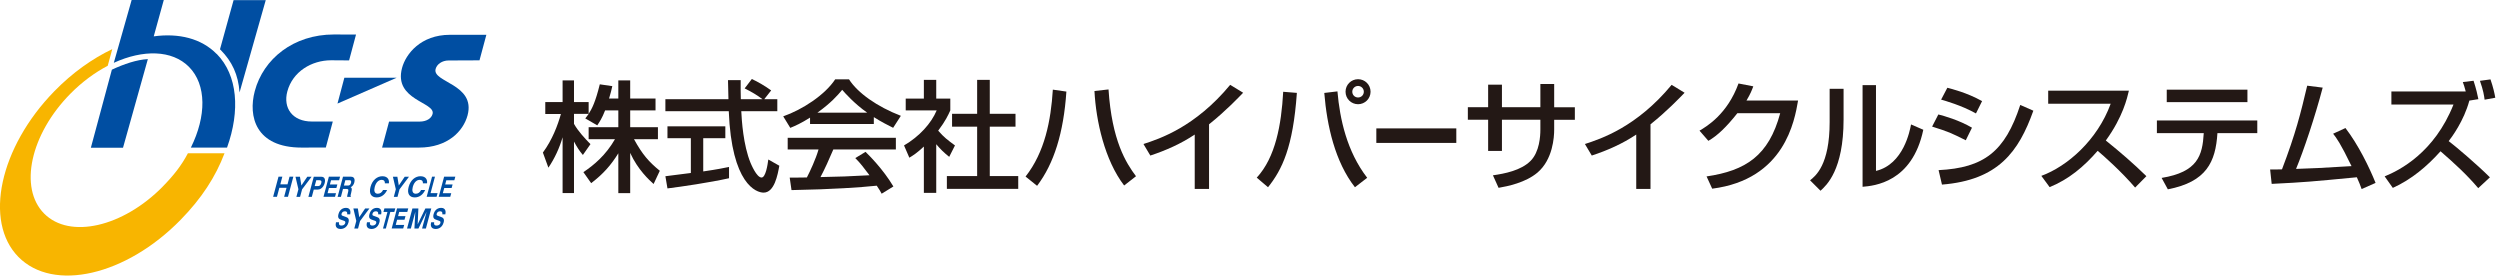
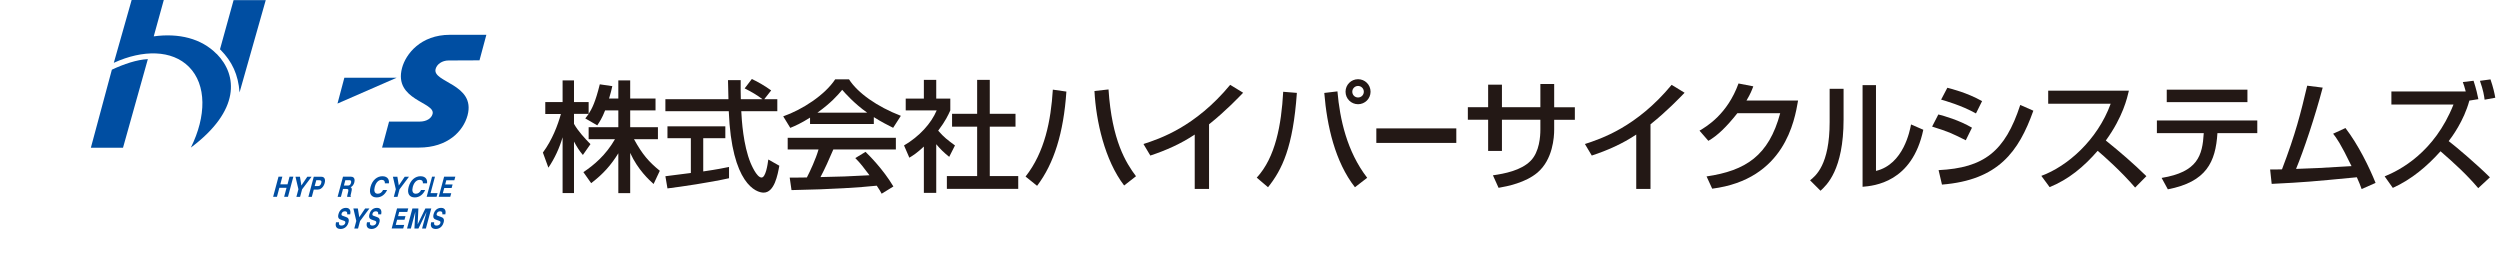
<svg xmlns="http://www.w3.org/2000/svg" width="381" height="42" viewBox="0 0 381 42" fill="none">
  <g clip-path="url(#clip0_293_1498)">
    <path d="M92.228 16.802C91.754 18.026 91.369 18.58 91.023 19.103L89.196 18.046C89.344 17.859 89.541 17.612 89.709 17.355H87.477V18.876C88.099 19.992 89.146 21.108 89.986 21.968L88.83 23.617C88.287 22.975 87.951 22.452 87.477 21.573V29.425H85.739V20.921C85.264 22.55 84.533 24.141 83.575 25.553L82.736 23.252C84.178 21.296 85.007 19.064 85.482 17.375H83.101V15.557H85.739V12.248H87.477V15.557H89.709V17.355C90.223 16.555 90.737 15.577 91.408 12.851L93.315 13.127C93.206 13.641 93.058 14.243 92.821 15.014H94.233V12.248H96.041V15.014H99.903V16.821H96.041V19.39H100.269V21.217H96.624C97.908 23.558 98.876 24.654 100.555 26.027L99.607 28.043C98.925 27.42 97.207 25.869 96.041 23.301V29.435H94.233V23.36C93.117 25.168 91.932 26.512 90.094 27.914L88.909 26.235C90.519 25.158 92.317 23.657 93.72 21.217H89.709V19.39H94.233V16.821H92.238L92.228 16.802Z" fill="#231815" />
    <path d="M116.488 15.123H118.463V16.95H112.971C113.04 18.343 113.268 22.096 114.384 24.823C114.473 25.02 115.302 27.055 116.063 27.055C116.685 27.055 116.982 25.148 117.09 24.309L118.77 25.257C118.513 26.67 118.019 29.356 116.369 29.356C115.273 29.356 111.5 28.092 111.065 16.95H101.405V15.123H111.016C111.016 14.718 110.956 12.693 110.946 12.209H112.882C112.882 13.345 112.863 14.392 112.902 15.123H116.211C115.332 14.461 114.581 14.026 113.485 13.473L114.581 12.041C115.52 12.475 116.646 13.137 117.525 13.779L116.478 15.113L116.488 15.123ZM101.405 26.857C102.392 26.729 104.862 26.423 105.286 26.363V21.059H101.721V19.252H110.541V21.059H107.173V26.126C109.277 25.82 110.393 25.593 111.104 25.445V27.163C108.121 27.825 103.874 28.448 101.721 28.714L101.405 26.848V26.857Z" fill="#231815" />
    <path d="M123.461 17.918C122.069 18.797 121.229 19.163 120.439 19.488L119.362 17.73C122.306 16.703 125.733 14.451 127.284 12.09H129.388C130.721 14.174 133.665 16.249 137.29 17.651L136.115 19.479C135.344 19.093 134.287 18.56 133.171 17.849V18.896H123.451V17.908L123.461 17.918ZM134.366 29.524C134.149 29.119 134.04 28.922 133.616 28.299C131.107 28.556 127.007 28.853 120.626 28.971L120.35 27.065C120.735 27.065 122.404 27.065 122.967 27.045C123.442 26.146 124.36 24.151 124.745 22.778H120.044V21H136.53V22.778H126.998C126.375 24.259 125.664 25.82 125.042 26.986C128.469 26.916 128.845 26.897 132.509 26.709C131.61 25.524 131.156 24.901 130.346 24.091L131.907 23.143C132.47 23.696 134.564 25.761 136.154 28.418L134.376 29.514L134.366 29.524ZM132.154 17.167C130.178 15.774 128.785 14.184 128.351 13.69C127.62 14.569 126.632 15.686 124.578 17.167H132.154Z" fill="#231815" />
    <path d="M142.683 29.396H140.797V22.333C139.7 23.361 139.147 23.687 138.584 24.032L137.774 22.165C140.115 20.792 141.913 18.817 142.753 16.822H138.031V15.024H140.797V12.169H142.683V15.024H144.827V16.822C144.521 17.513 144.096 18.432 142.98 19.913C143.908 20.97 144.353 21.286 145.538 22.165L144.659 23.904C143.8 23.212 143.306 22.719 142.683 21.978V29.386V29.396ZM148.926 12.169H150.842V17.345H154.764V19.301H150.842V26.828H155.179V28.784H144.303V26.828H148.916V19.301H145.094V17.345H148.916V12.169H148.926Z" fill="#231815" />
    <path d="M156.295 26.907C159.229 23.173 160.157 18.382 160.453 13.661L162.518 13.957C162.093 20.249 160.631 24.921 158.053 28.319L156.295 26.907ZM168.938 13.621C169.452 21.454 171.615 24.842 173.126 26.858L171.319 28.27C168.356 24.408 167.032 18.442 166.795 13.868L168.938 13.631V13.621Z" fill="#231815" />
    <path d="M184.259 28.794H182.076V20.506C179.992 21.899 177.68 22.926 175.31 23.706L174.263 21.948C176.732 21.148 182.165 19.35 187.479 12.93L189.454 14.135C188.743 14.866 186.797 16.921 184.259 18.945V28.794Z" fill="#231815" />
    <path d="M191.529 27.075C194.383 23.983 195.282 19.024 195.559 13.987L197.643 14.155C197.06 22.462 195.391 25.85 193.247 28.536L191.529 27.075ZM203.827 13.937C204.192 18.165 205.269 23.084 208.36 27.094L206.493 28.536C203.471 24.674 202.226 19.202 201.821 14.164L203.817 13.927L203.827 13.937ZM208.874 13.977C208.874 15.034 208.015 15.883 206.968 15.883C205.921 15.883 205.061 15.043 205.061 13.977C205.061 12.91 205.921 12.07 206.968 12.07C208.015 12.07 208.874 12.91 208.874 13.977ZM206.088 13.977C206.088 14.471 206.474 14.856 206.968 14.856C207.461 14.856 207.847 14.471 207.847 13.977C207.847 13.483 207.442 13.098 206.968 13.098C206.493 13.098 206.088 13.483 206.088 13.977Z" fill="#231815" />
    <path d="M221.942 19.568V21.78H209.753V19.568H221.942Z" fill="#231815" />
    <path d="M234.753 12.801H236.857V16.348H240.008V18.254H236.857V19.755C236.857 20.891 236.66 24.309 234.309 26.304C232.482 27.845 229.755 28.388 228.382 28.625L227.523 26.719C229.301 26.462 231.81 25.988 233.272 24.506C234.625 23.134 234.753 20.733 234.753 19.765V18.244H228.896V23.005H226.792V18.244H223.7V16.338H226.792V12.9H228.896V16.338H234.753V12.791V12.801Z" fill="#231815" />
    <path d="M251.536 28.794H249.363V20.506C247.278 21.899 244.967 22.926 242.587 23.706L241.54 21.948C244.009 21.148 249.442 19.35 254.756 12.93L256.731 14.135C256.02 14.866 254.074 16.921 251.536 18.945V28.794Z" fill="#231815" />
    <path d="M274.027 15.32C273.494 18.392 271.992 27.341 260.939 28.754L260.08 26.887C266.046 26.008 269.563 23.736 271.301 17.256H264.772C263.122 19.34 261.729 20.684 260.356 21.464L259.003 19.913C260.1 19.271 263.251 17.404 264.95 12.722L267.202 13.157C266.984 13.74 266.797 14.253 266.165 15.32H274.037H274.027Z" fill="#231815" />
    <path d="M280.961 18.214C280.961 25.899 278.364 28.24 277.445 29.07L275.855 27.48C276.694 26.808 278.838 25.139 278.838 18.619V13.532H280.961V18.214ZM285.9 26.047C290.108 25.04 291.066 19.893 291.244 18.965L293.111 19.775C291.422 27.825 285.584 28.319 283.856 28.467V12.979H285.9V26.047Z" fill="#231815" />
    <path d="M299.581 21.375C297.181 20.19 297.131 20.15 294.454 19.291L295.403 17.444C296.282 17.661 298.554 18.303 300.529 19.459L299.581 21.385V21.375ZM295.442 25.929C302.347 25.583 305.567 23.114 307.888 15.992L309.883 16.871C307.651 23.133 304.52 27.45 295.956 28.132L295.442 25.939V25.929ZM301.132 17.286C298.899 16.041 296.41 15.35 295.827 15.182L296.776 13.374C297.398 13.542 299.739 14.105 302.07 15.409L301.132 17.296V17.286Z" fill="#231815" />
    <path d="M311.108 26.798C315.03 25.366 319.633 21.385 321.667 15.814H312.145V13.819H324.443C324.186 14.915 323.544 17.809 320.927 21.415C323.07 23.134 325.154 24.931 327.11 26.848L325.391 28.586C323.317 26.156 320.522 23.677 319.682 22.985C317.558 25.435 315.257 27.341 312.363 28.517L311.098 26.798H311.108Z" fill="#231815" />
    <path d="M344.011 18.363V20.289H337.936C337.66 24.684 336.267 27.717 330.38 28.853L329.431 27.114C334.923 26.215 335.654 23.726 335.852 20.289H328.71V18.363H344.011ZM342.509 13.661V15.567H330.212V13.661H342.509Z" fill="#231815" />
    <path d="M357.445 19.508C359.42 22.086 361.07 25.474 362.038 27.875L359.914 28.813C359.677 28.151 359.529 27.786 359.183 27.015C352.14 27.687 351.37 27.766 346.204 28.023L345.967 25.83C346.381 25.85 347.28 25.81 347.774 25.81C349.858 20.358 350.629 17.246 351.617 13.058L353.977 13.354C352.792 17.859 351.054 23.015 349.918 25.741C352.772 25.652 353.335 25.613 358.373 25.316C356.674 21.8 356.072 21.02 355.568 20.378L357.435 19.518L357.445 19.508Z" fill="#231815" />
    <path d="M376.973 12.317C377.388 13.601 377.556 14.382 377.704 15.113L376.331 15.33C375.491 18.442 373.644 20.911 373.18 21.504C374.227 22.294 377.467 25.04 379.462 27.025L377.684 28.675C375.945 26.62 373.97 24.813 371.935 23.055C369.871 25.366 367.47 27.371 364.665 28.635L363.421 26.877C365.692 25.959 370.997 23.272 373.911 15.933H364.448V13.937H375.778C375.61 13.275 375.461 12.861 375.333 12.505L376.963 12.307L376.973 12.317ZM378.652 15.192C378.583 14.609 378.454 13.75 377.941 12.317L379.551 12.1C379.985 13.384 380.153 14.165 380.282 14.896L378.652 15.192Z" fill="#231815" />
-     <path d="M50.702 18.521C49.566 18.521 48.46 18.521 47.532 18.521C44.568 18.521 43.116 16.456 43.788 13.938C44.598 10.905 47.502 9.186 50.465 9.186C51.374 9.186 52.293 9.186 53.201 9.206L54.258 5.265C53.221 5.265 52.164 5.255 50.89 5.255C44.716 5.255 40.143 8.969 38.829 13.878C37.802 17.731 38.938 22.492 45.981 22.492C47.265 22.492 48.47 22.492 49.655 22.482L50.712 18.541L50.702 18.521Z" fill="#004EA2" />
-     <path d="M24.793 28.448C18.698 34.621 10.609 36.459 6.727 32.547C2.845 28.636 4.633 20.457 10.727 14.283C12.505 12.485 14.451 11.053 16.417 10.026L17.108 7.487C14.076 8.929 11.033 11.083 8.287 13.898C-0.059 22.442 -2.509 33.752 2.805 39.155C8.129 44.558 19.202 42.02 27.539 33.485C30.73 30.226 32.853 26.946 34.216 23.361H28.636C27.638 25.247 26.472 26.729 24.783 28.448H24.793Z" fill="#F8B500" />
-     <path d="M33.021 8.228C30.69 5.857 27.253 5.018 23.43 5.541L24.961 0H20.062L17.345 9.572C21.8 7.537 26.215 7.596 28.794 10.184C31.51 12.92 31.451 17.73 29.09 22.491H34.602C36.617 16.861 36.231 11.478 33.031 8.218L33.021 8.228Z" fill="#004EA2" />
+     <path d="M33.021 8.228C30.69 5.857 27.253 5.018 23.43 5.541L24.961 0H20.062L17.345 9.572C21.8 7.537 26.215 7.596 28.794 10.184C31.51 12.92 31.451 17.73 29.09 22.491C36.617 16.861 36.231 11.478 33.031 8.218L33.021 8.228Z" fill="#004EA2" />
    <path d="M59.306 18.531C60.847 18.531 62.536 18.531 63.938 18.531C65.025 18.531 65.746 18.037 65.924 17.375C66.418 15.548 59.948 15.301 61.271 10.362C61.834 8.238 64.106 5.304 68.571 5.304C70.566 5.304 71.9 5.304 74.122 5.304L73.075 9.196C70.843 9.196 69.618 9.216 68.364 9.216C67.376 9.216 66.576 9.789 66.388 10.51C65.835 12.565 72.532 12.782 71.258 17.573C70.606 19.993 68.235 22.492 63.84 22.492C61.666 22.492 59.829 22.492 58.229 22.492L59.296 18.521L59.306 18.531Z" fill="#004EA2" />
    <path d="M60.461 11.843L51.433 15.784L52.48 11.843H60.461Z" fill="#004EA2" />
    <path d="M42.573 28.616L42.208 29.989H41.625L42.444 26.927H43.027L42.721 28.092H43.818L44.124 26.927H44.706L43.887 29.989H43.304L43.669 28.616H42.573Z" fill="#004EA2" />
    <path d="M45.754 29.999H45.171L45.477 28.843L45.032 26.936H45.714L45.931 28.27L46.83 26.936H47.482L46.04 28.853L45.734 29.999H45.754Z" fill="#004EA2" />
    <path d="M47.956 28.359L48.203 27.46H48.618C48.944 27.46 49.043 27.579 48.964 27.885C48.924 28.023 48.835 28.359 48.45 28.359H47.966H47.956ZM47.818 28.892H48.42C49.092 28.892 49.408 28.191 49.477 27.914C49.636 27.312 49.448 26.936 48.964 26.936H47.818L46.998 29.999H47.522L47.818 28.892Z" fill="#004EA2" />
-     <path d="M51.68 27.47H50.455L50.278 28.112H51.413L51.265 28.655H50.129L49.922 29.445H51.206L51.058 29.989H49.3L50.12 26.927H51.828L51.68 27.47Z" fill="#004EA2" />
    <path d="M52.411 28.28L52.628 27.46H53.251C53.547 27.46 53.537 27.697 53.498 27.865C53.419 28.171 53.261 28.28 53.004 28.28H52.421H52.411ZM51.463 29.998H51.957L52.273 28.793H52.786C53.152 28.793 53.132 28.951 53.023 29.376C52.935 29.692 52.915 29.85 52.905 29.998H53.458L53.478 29.919C53.389 29.87 53.419 29.761 53.537 29.307C53.685 28.734 53.606 28.645 53.438 28.527C53.705 28.428 53.913 28.132 54.001 27.796C54.071 27.529 54.12 26.927 53.478 26.927H52.273L51.453 29.989L51.463 29.998Z" fill="#004EA2" />
    <path d="M58.654 27.934C58.654 27.746 58.654 27.411 58.14 27.411C57.844 27.411 57.35 27.618 57.113 28.477C56.965 29.03 57.044 29.524 57.567 29.524C57.913 29.524 58.209 29.327 58.377 28.951H59C58.693 29.613 58.15 30.087 57.399 30.087C56.609 30.087 56.184 29.534 56.471 28.477C56.757 27.411 57.508 26.857 58.269 26.857C59.158 26.857 59.345 27.49 59.266 27.944H58.644L58.654 27.934Z" fill="#004EA2" />
    <path d="M60.59 29.999H60.017L60.323 28.843L59.879 26.936H60.56L60.778 28.27L61.676 26.936H62.328L60.886 28.853L60.58 29.999H60.59Z" fill="#004EA2" />
    <path d="M64.452 27.934C64.452 27.746 64.452 27.411 63.938 27.411C63.642 27.411 63.148 27.618 62.911 28.477C62.763 29.03 62.842 29.524 63.365 29.524C63.711 29.524 63.998 29.327 64.175 28.951H64.798C64.492 29.613 63.948 30.087 63.208 30.087C62.417 30.087 61.992 29.534 62.279 28.477C62.565 27.411 63.316 26.857 64.077 26.857C64.966 26.857 65.163 27.49 65.074 27.944H64.452V27.934Z" fill="#004EA2" />
    <path d="M65.618 29.435H66.684L66.536 29.989H65.025L65.845 26.927H66.289L65.618 29.435Z" fill="#004EA2" />
    <path d="M69.253 27.47H68.018L67.85 28.112H68.976L68.828 28.655H67.702L67.484 29.445H68.769L68.62 29.989H66.862L67.682 26.927H69.391L69.243 27.47H69.253Z" fill="#004EA2" />
    <path d="M51.67 33.881C51.631 34.049 51.611 34.375 52.026 34.375C52.253 34.375 52.53 34.305 52.618 33.98C52.688 33.742 52.53 33.673 52.302 33.604L52.075 33.525C51.73 33.407 51.404 33.298 51.581 32.626C51.67 32.281 51.977 31.678 52.727 31.678C53.438 31.678 53.458 32.29 53.369 32.666H52.905C52.925 32.528 52.974 32.202 52.559 32.202C52.372 32.202 52.135 32.29 52.056 32.567C51.996 32.804 52.125 32.853 52.214 32.883L52.727 33.071C53.014 33.169 53.261 33.347 53.112 33.891C52.865 34.809 52.135 34.898 51.927 34.898C51.078 34.898 51.107 34.256 51.206 33.871H51.67V33.881Z" fill="#004EA2" />
    <path d="M54.565 34.829H53.992L54.298 33.673L53.853 31.767H54.535L54.752 33.1L55.651 31.767H56.303L54.871 33.683L54.565 34.829Z" fill="#004EA2" />
    <path d="M56.392 33.881C56.352 34.049 56.323 34.375 56.748 34.375C56.975 34.375 57.251 34.305 57.34 33.98C57.399 33.742 57.251 33.673 57.024 33.604L56.797 33.525C56.451 33.407 56.115 33.298 56.303 32.626C56.392 32.281 56.698 31.678 57.449 31.678C58.16 31.678 58.18 32.29 58.091 32.666H57.627C57.646 32.528 57.696 32.202 57.271 32.202C57.083 32.202 56.846 32.29 56.767 32.567C56.698 32.804 56.836 32.853 56.925 32.883L57.439 33.071C57.725 33.169 57.972 33.347 57.824 33.891C57.577 34.809 56.846 34.898 56.639 34.898C55.789 34.898 55.819 34.256 55.928 33.871H56.392V33.881Z" fill="#004EA2" />
-     <path d="M58.792 34.829H58.367L59.049 32.3H58.437L58.585 31.757H60.244L60.096 32.3H59.484L58.802 34.829H58.792Z" fill="#004EA2" />
    <path d="M62.072 32.3H60.837L60.669 32.942H61.795L61.647 33.485H60.521L60.313 34.276H61.597L61.449 34.819H59.691L60.511 31.757H62.22L62.072 32.3Z" fill="#004EA2" />
    <path d="M64.906 34.829H64.324L65.015 32.27L63.77 34.829H63.158L63.296 32.27L62.615 34.829H62.032L62.852 31.767H63.761L63.652 34.187L64.827 31.767H65.726L64.906 34.829Z" fill="#004EA2" />
    <path d="M66.171 33.881C66.131 34.049 66.102 34.375 66.526 34.375C66.754 34.375 67.03 34.305 67.119 33.98C67.188 33.742 67.03 33.673 66.803 33.604L66.576 33.525C66.23 33.407 65.904 33.298 66.082 32.626C66.171 32.281 66.477 31.678 67.228 31.678C67.939 31.678 67.969 32.29 67.87 32.666H67.406C67.425 32.528 67.475 32.202 67.06 32.202C66.872 32.202 66.635 32.29 66.556 32.567C66.487 32.804 66.625 32.853 66.714 32.883L67.228 33.071C67.514 33.169 67.761 33.347 67.613 33.891C67.366 34.809 66.635 34.898 66.428 34.898C65.578 34.898 65.608 34.256 65.707 33.871H66.171V33.881Z" fill="#004EA2" />
    <path d="M22.531 9.009C20.862 9.088 18.857 9.769 17.049 10.619L13.849 22.511H18.748L22.531 9.018V9.009Z" fill="#004EA2" />
    <path d="M33.624 7.606C35.372 9.384 36.31 11.369 36.508 14.086L40.499 0.02H35.599L33.525 7.517C33.525 7.517 33.584 7.576 33.624 7.606Z" fill="#004EA2" />
  </g>
  <defs>
    <clipPath id="clip0_293_1498">
      <rect width="380.282" height="42" fill="white" />
    </clipPath>
  </defs>
</svg>